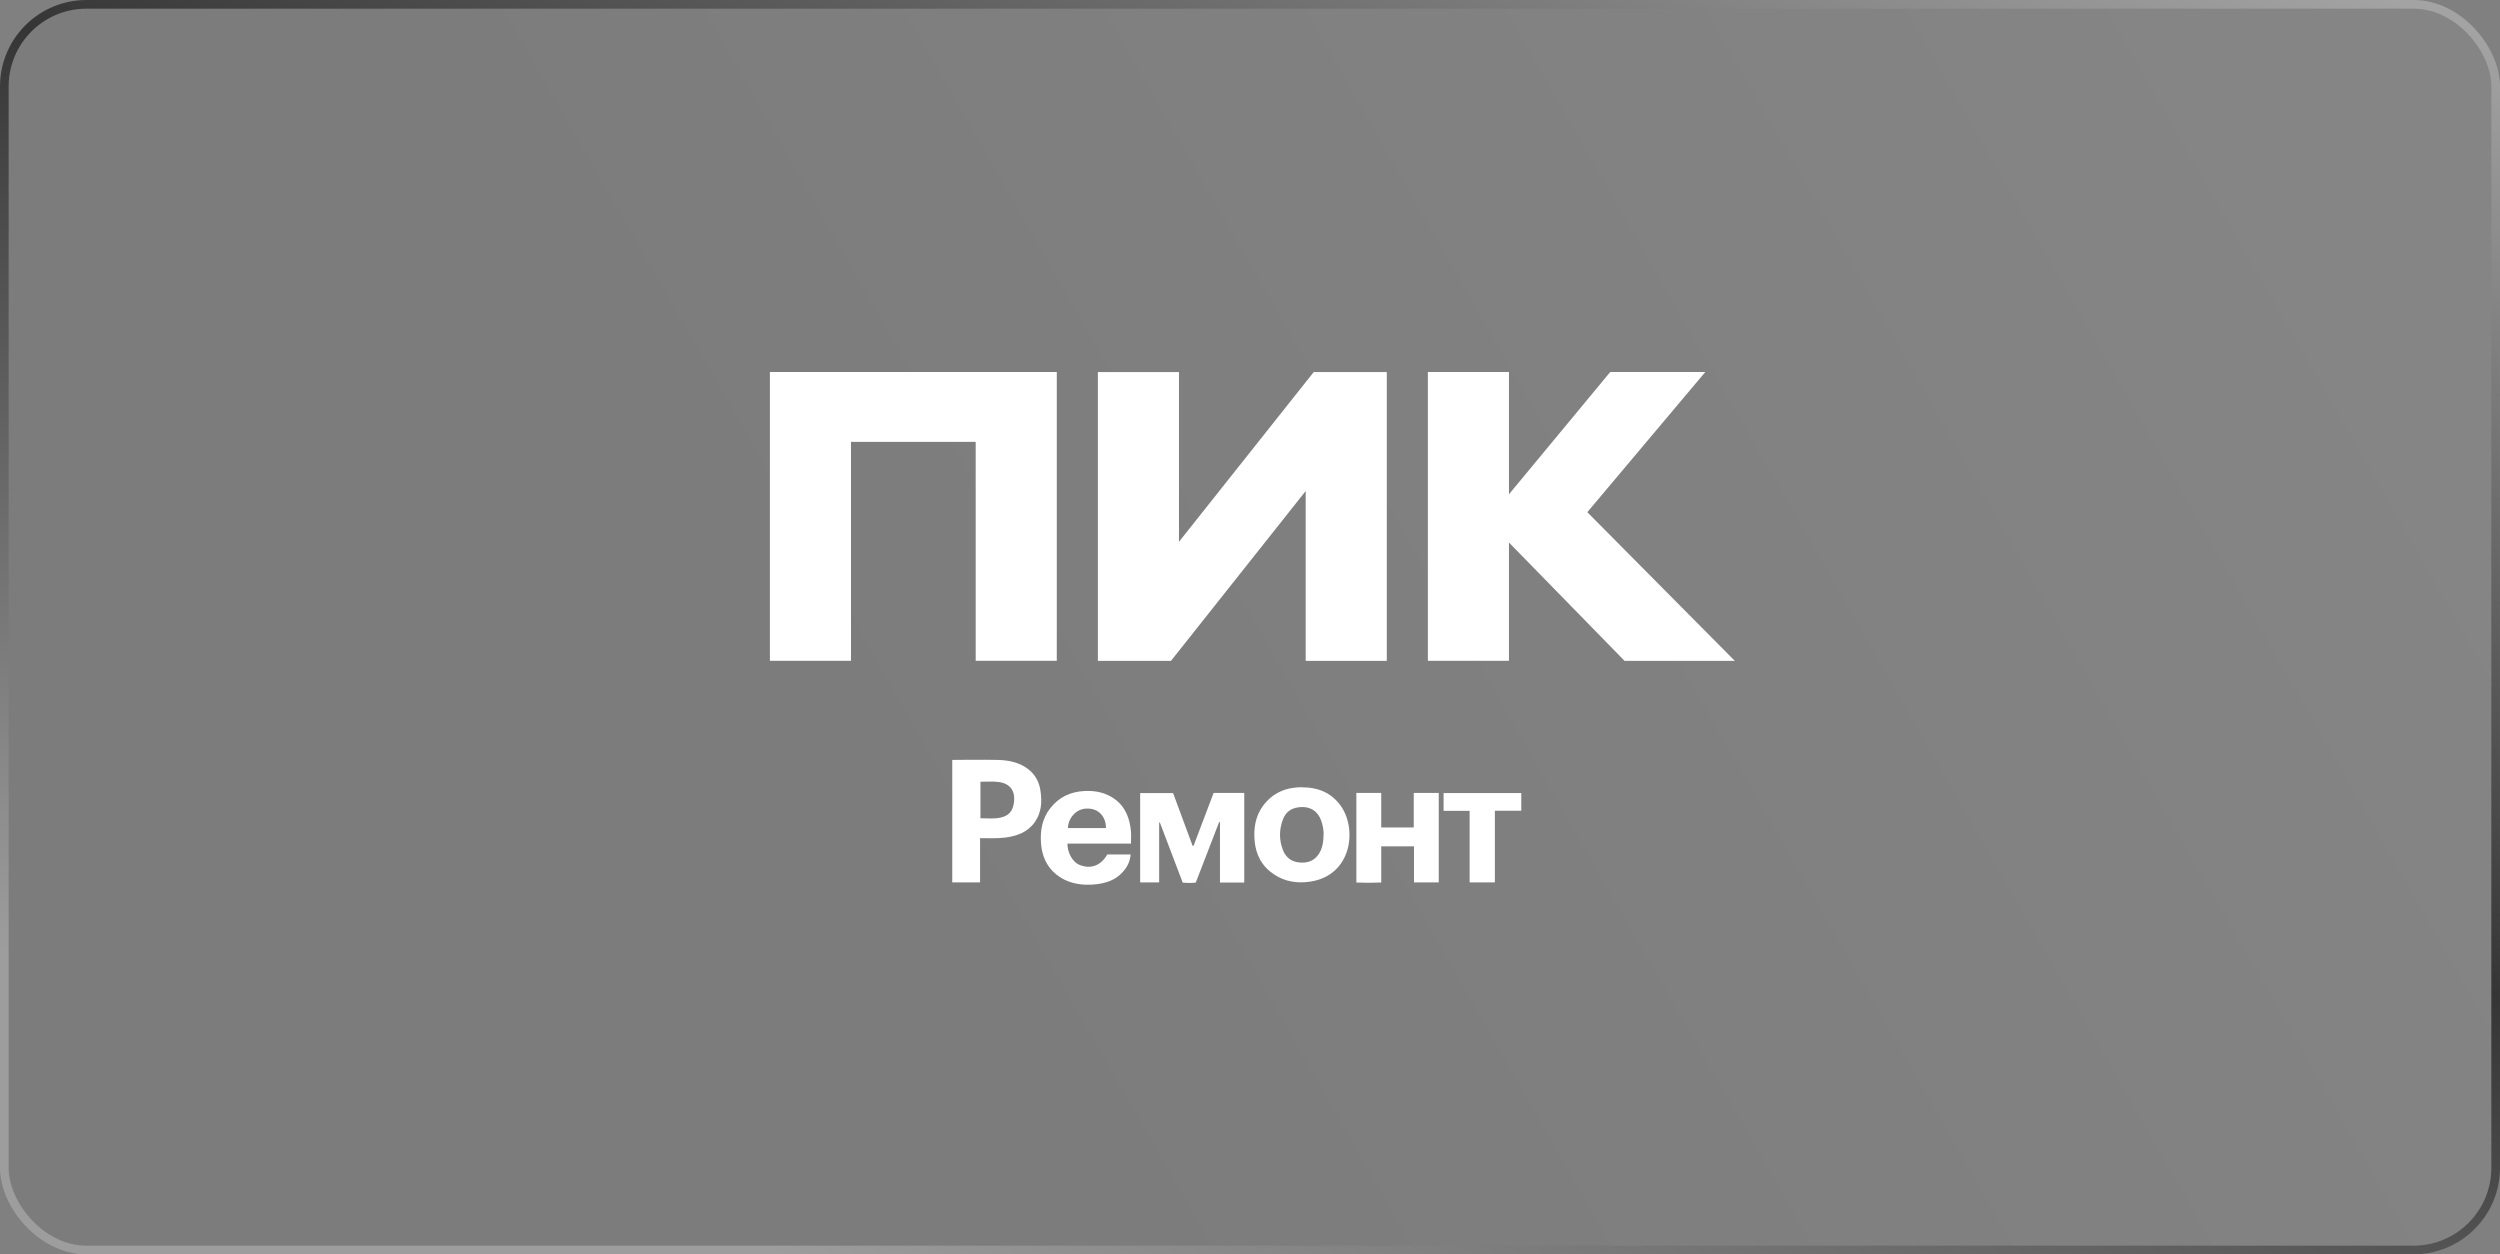
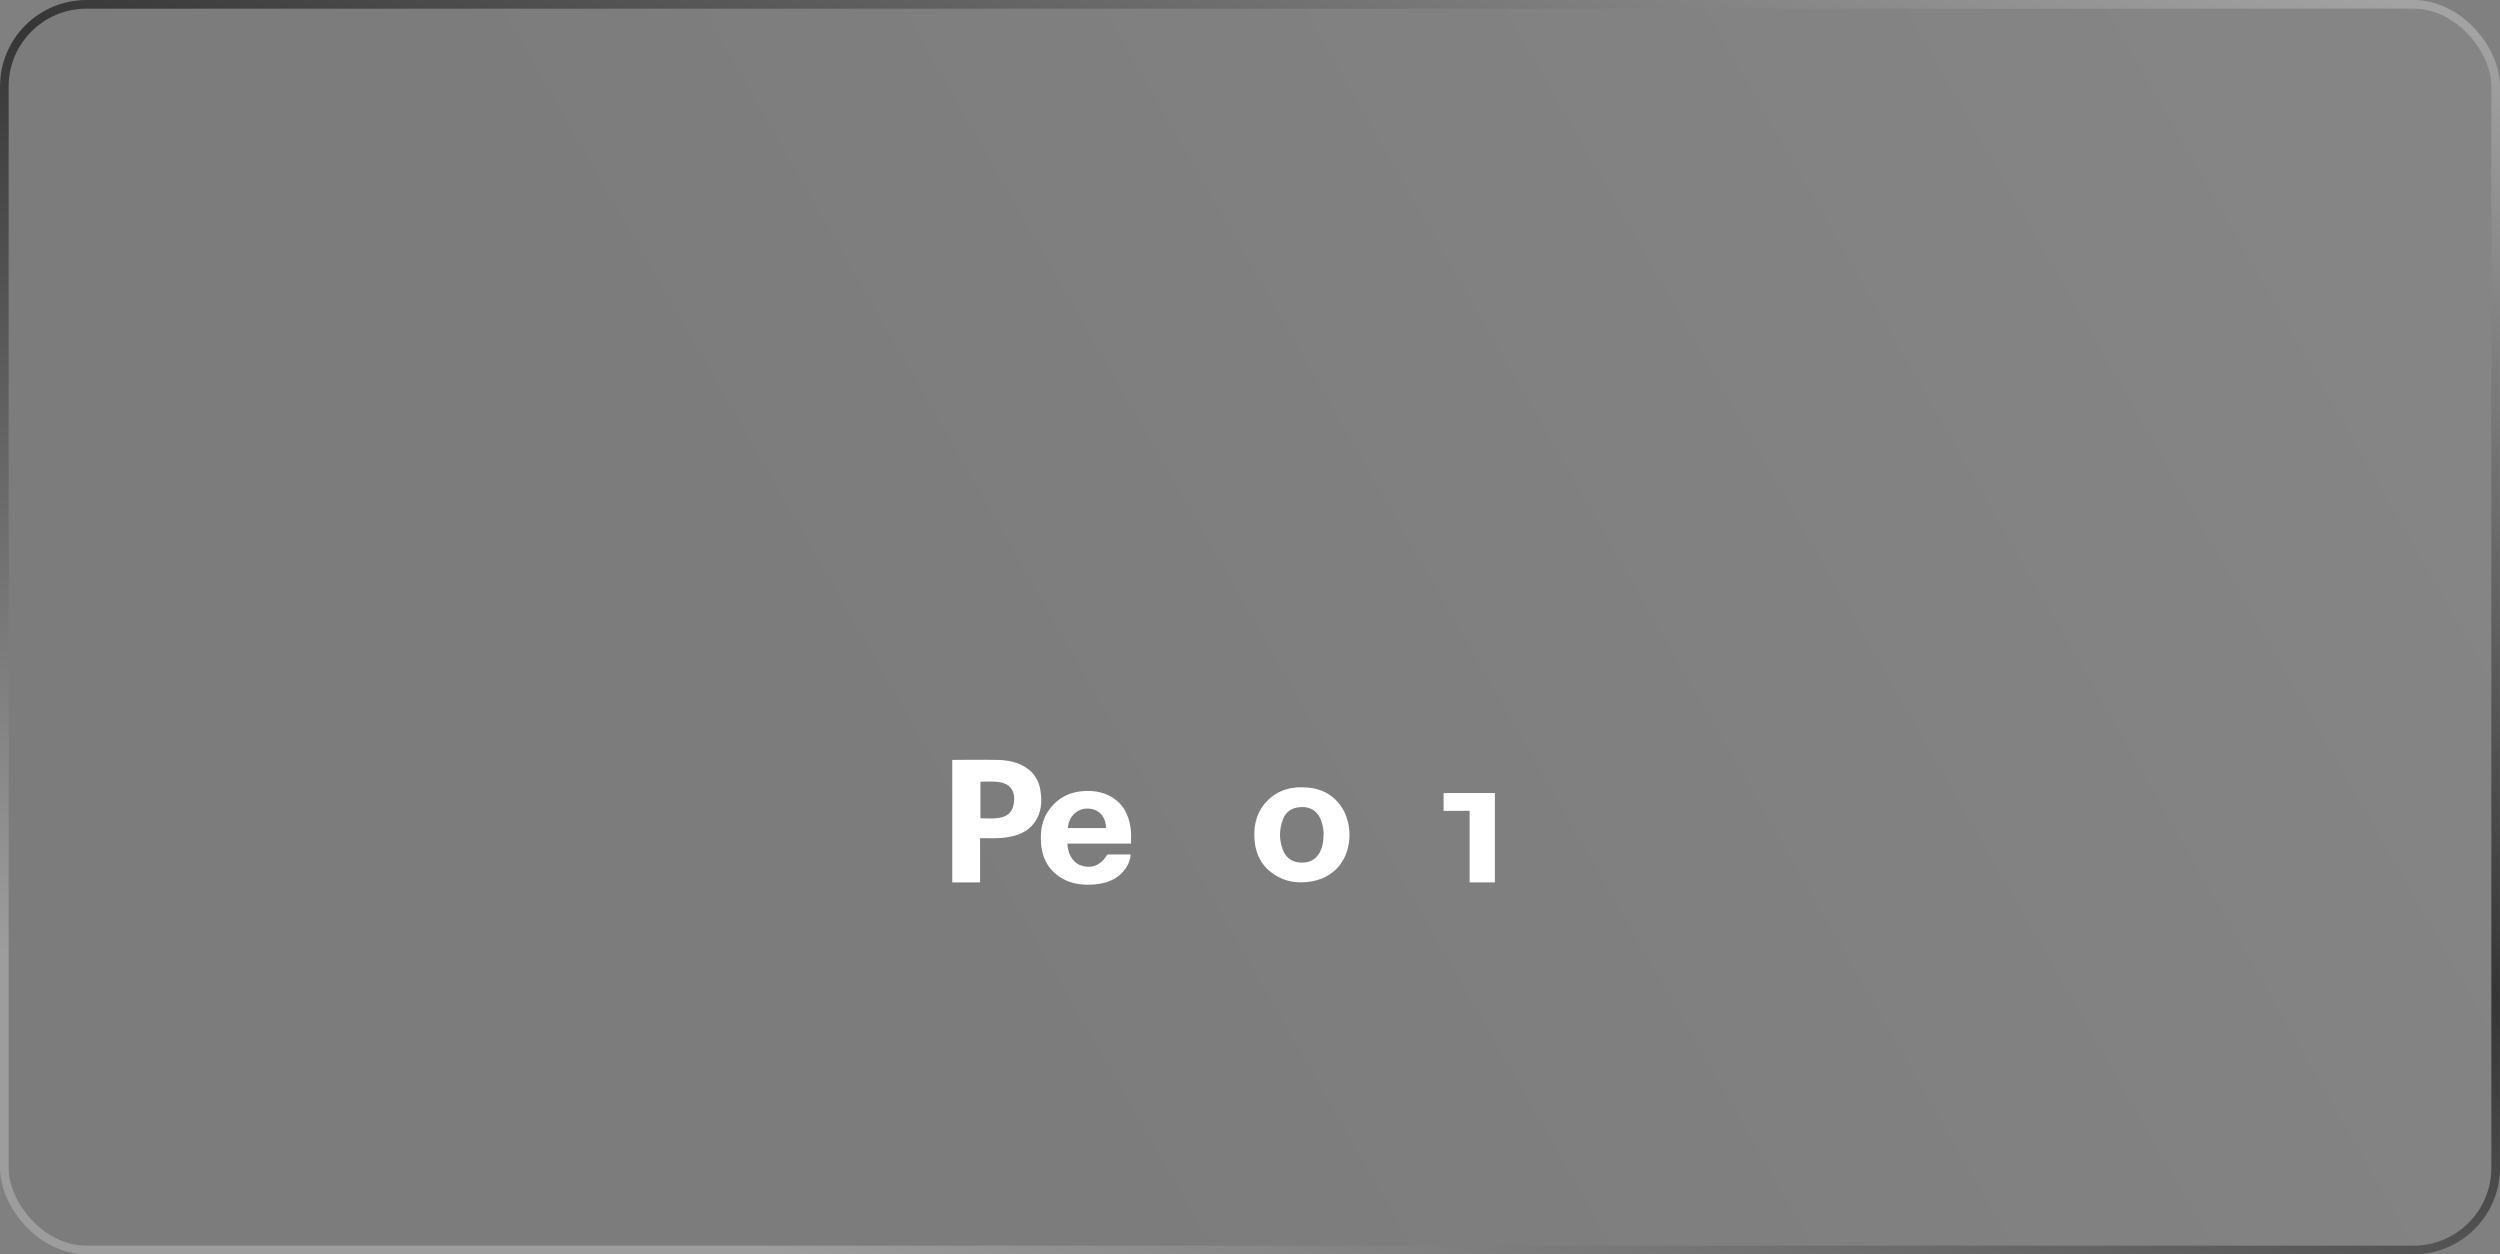
<svg xmlns="http://www.w3.org/2000/svg" width="289" height="145" viewBox="0 0 289 145" fill="none">
  <rect x="0" y="0" width="289" height="145" fill="#808080" stroke="none" />
  <rect x="0.5" y="0.5" width="288" height="144" rx="9.5" fill="url(#paint0_linear_61_359)" fill-opacity="0.05" stroke="url(#paint1_linear_61_359)" />
-   <path d="M143.822 102.018H141.029V95.028H140.933C140.034 97.344 139.135 99.674 138.235 102.018C137.731 102.1 137.254 102.073 136.723 102.032C135.837 99.715 134.965 97.399 134.079 95.082C134.052 95.082 134.025 95.082 133.997 95.082V102.004H131.803V91.675H135.605C136.355 93.719 137.118 95.75 137.867 97.78C137.908 97.78 137.936 97.78 137.976 97.78C138.753 95.75 139.516 93.719 140.293 91.662H143.836V102.004L143.822 102.018Z" fill="white" />
  <path d="M113.297 97.018V102.005H110.081V87.847C110.081 87.847 113.76 87.806 115.382 87.847C116.69 87.888 117.957 88.147 119.007 89.032C119.729 89.645 120.138 90.45 120.274 91.39C120.478 92.684 120.397 93.938 119.62 95.042C118.789 96.214 117.549 96.65 116.186 96.827C115.395 96.936 114.087 96.895 113.283 96.895V97.004L113.297 97.018ZM113.338 94.592C114.142 94.592 114.878 94.674 115.613 94.524C116.554 94.333 117.044 93.829 117.194 92.889C117.426 91.472 116.813 90.572 115.423 90.395C114.796 90.313 113.978 90.368 113.338 90.368V94.592Z" fill="white" />
  <path d="M130.726 97.522H123.395C123.395 98.462 123.899 99.62 124.812 99.988C126.107 100.506 127.279 100.056 128.001 98.775H130.699C130.644 99.566 130.317 100.22 129.813 100.778C128.955 101.759 127.81 102.114 126.57 102.236C125.371 102.345 124.172 102.236 123.081 101.705C121.337 100.833 120.479 99.361 120.342 97.467C120.233 96.009 120.479 94.605 121.419 93.42C122.414 92.152 123.736 91.526 125.33 91.444C126.366 91.389 127.374 91.526 128.314 92.03C129.759 92.806 130.454 94.074 130.685 95.641C130.781 96.24 130.767 96.854 130.74 97.549L130.726 97.522ZM123.436 95.723H127.851C127.851 94.469 127.061 93.392 125.534 93.474C124.335 93.542 123.477 94.632 123.449 95.723H123.436Z" fill="white" />
-   <path d="M163.431 91.662H166.32V102.004H163.458V97.835H159.67V102.018C158.675 102.059 157.749 102.059 156.795 102.018V91.662H159.67V95.654H163.431V91.662Z" fill="white" />
-   <path d="M169.89 93.733H166.879V91.676H175.859V93.72H172.807V102.005H169.89V93.733Z" fill="white" />
+   <path d="M169.89 93.733H166.879V91.676H175.859H172.807V102.005H169.89V93.733Z" fill="white" />
  <path d="M150.517 91.014C152.373 91.014 153.942 91.649 155.02 93.195C156.889 95.86 156.275 101.148 151.513 101.908C150.026 102.143 148.593 101.949 147.297 101.093C145.891 100.168 145.168 98.829 145.031 97.172C144.909 95.722 145.127 94.341 146.014 93.14C147.133 91.635 148.688 91 150.517 91V91.014ZM153 96.233C153 95.929 152.918 95.349 152.7 94.783C152.332 93.831 151.581 93.306 150.599 93.292C149.453 93.292 148.675 93.734 148.306 94.728C147.856 95.902 147.856 97.103 148.306 98.263C148.634 99.119 149.275 99.602 150.176 99.699C151.076 99.795 151.881 99.561 152.427 98.76C152.891 98.083 153 97.31 153.014 96.219L153 96.233Z" fill="white" />
-   <path d="M89 76.385V43H122.164V76.385H112.789V51.077H98.375V76.385H89ZM150.924 56.779L135.363 76.398H126.914V43.014H136.289V62.633L151.863 43.014H160.313V76.398H150.938V56.779H150.924ZM174.437 62.702V76.385H165.062V43H174.437V57.138L186.145 43H197.135L183.494 59.209L200.546 76.398H187.802L174.437 62.716V62.702ZM150.924 56.779L135.363 76.398H126.914V43.014H136.289V62.633L151.863 43.014H160.313V76.398H150.938V56.779H150.924Z" fill="white" />
  <defs>
    <linearGradient id="paint0_linear_61_359" x1="265.363" y1="14.903" x2="105.736" y2="106.342" gradientUnits="userSpaceOnUse">
      <stop stop-color="#F2F2F2" />
      <stop offset="1" stop-color="#3B3B3B" />
    </linearGradient>
    <linearGradient id="paint1_linear_61_359" x1="276.503" y1="-1.76844e-06" x2="195.519" y2="207.03" gradientUnits="userSpaceOnUse">
      <stop stop-color="#A3A3A3" />
      <stop offset="0.462" stop-color="#363535" />
      <stop offset="0.913" stop-color="#9D9D9D" />
    </linearGradient>
  </defs>
</svg>